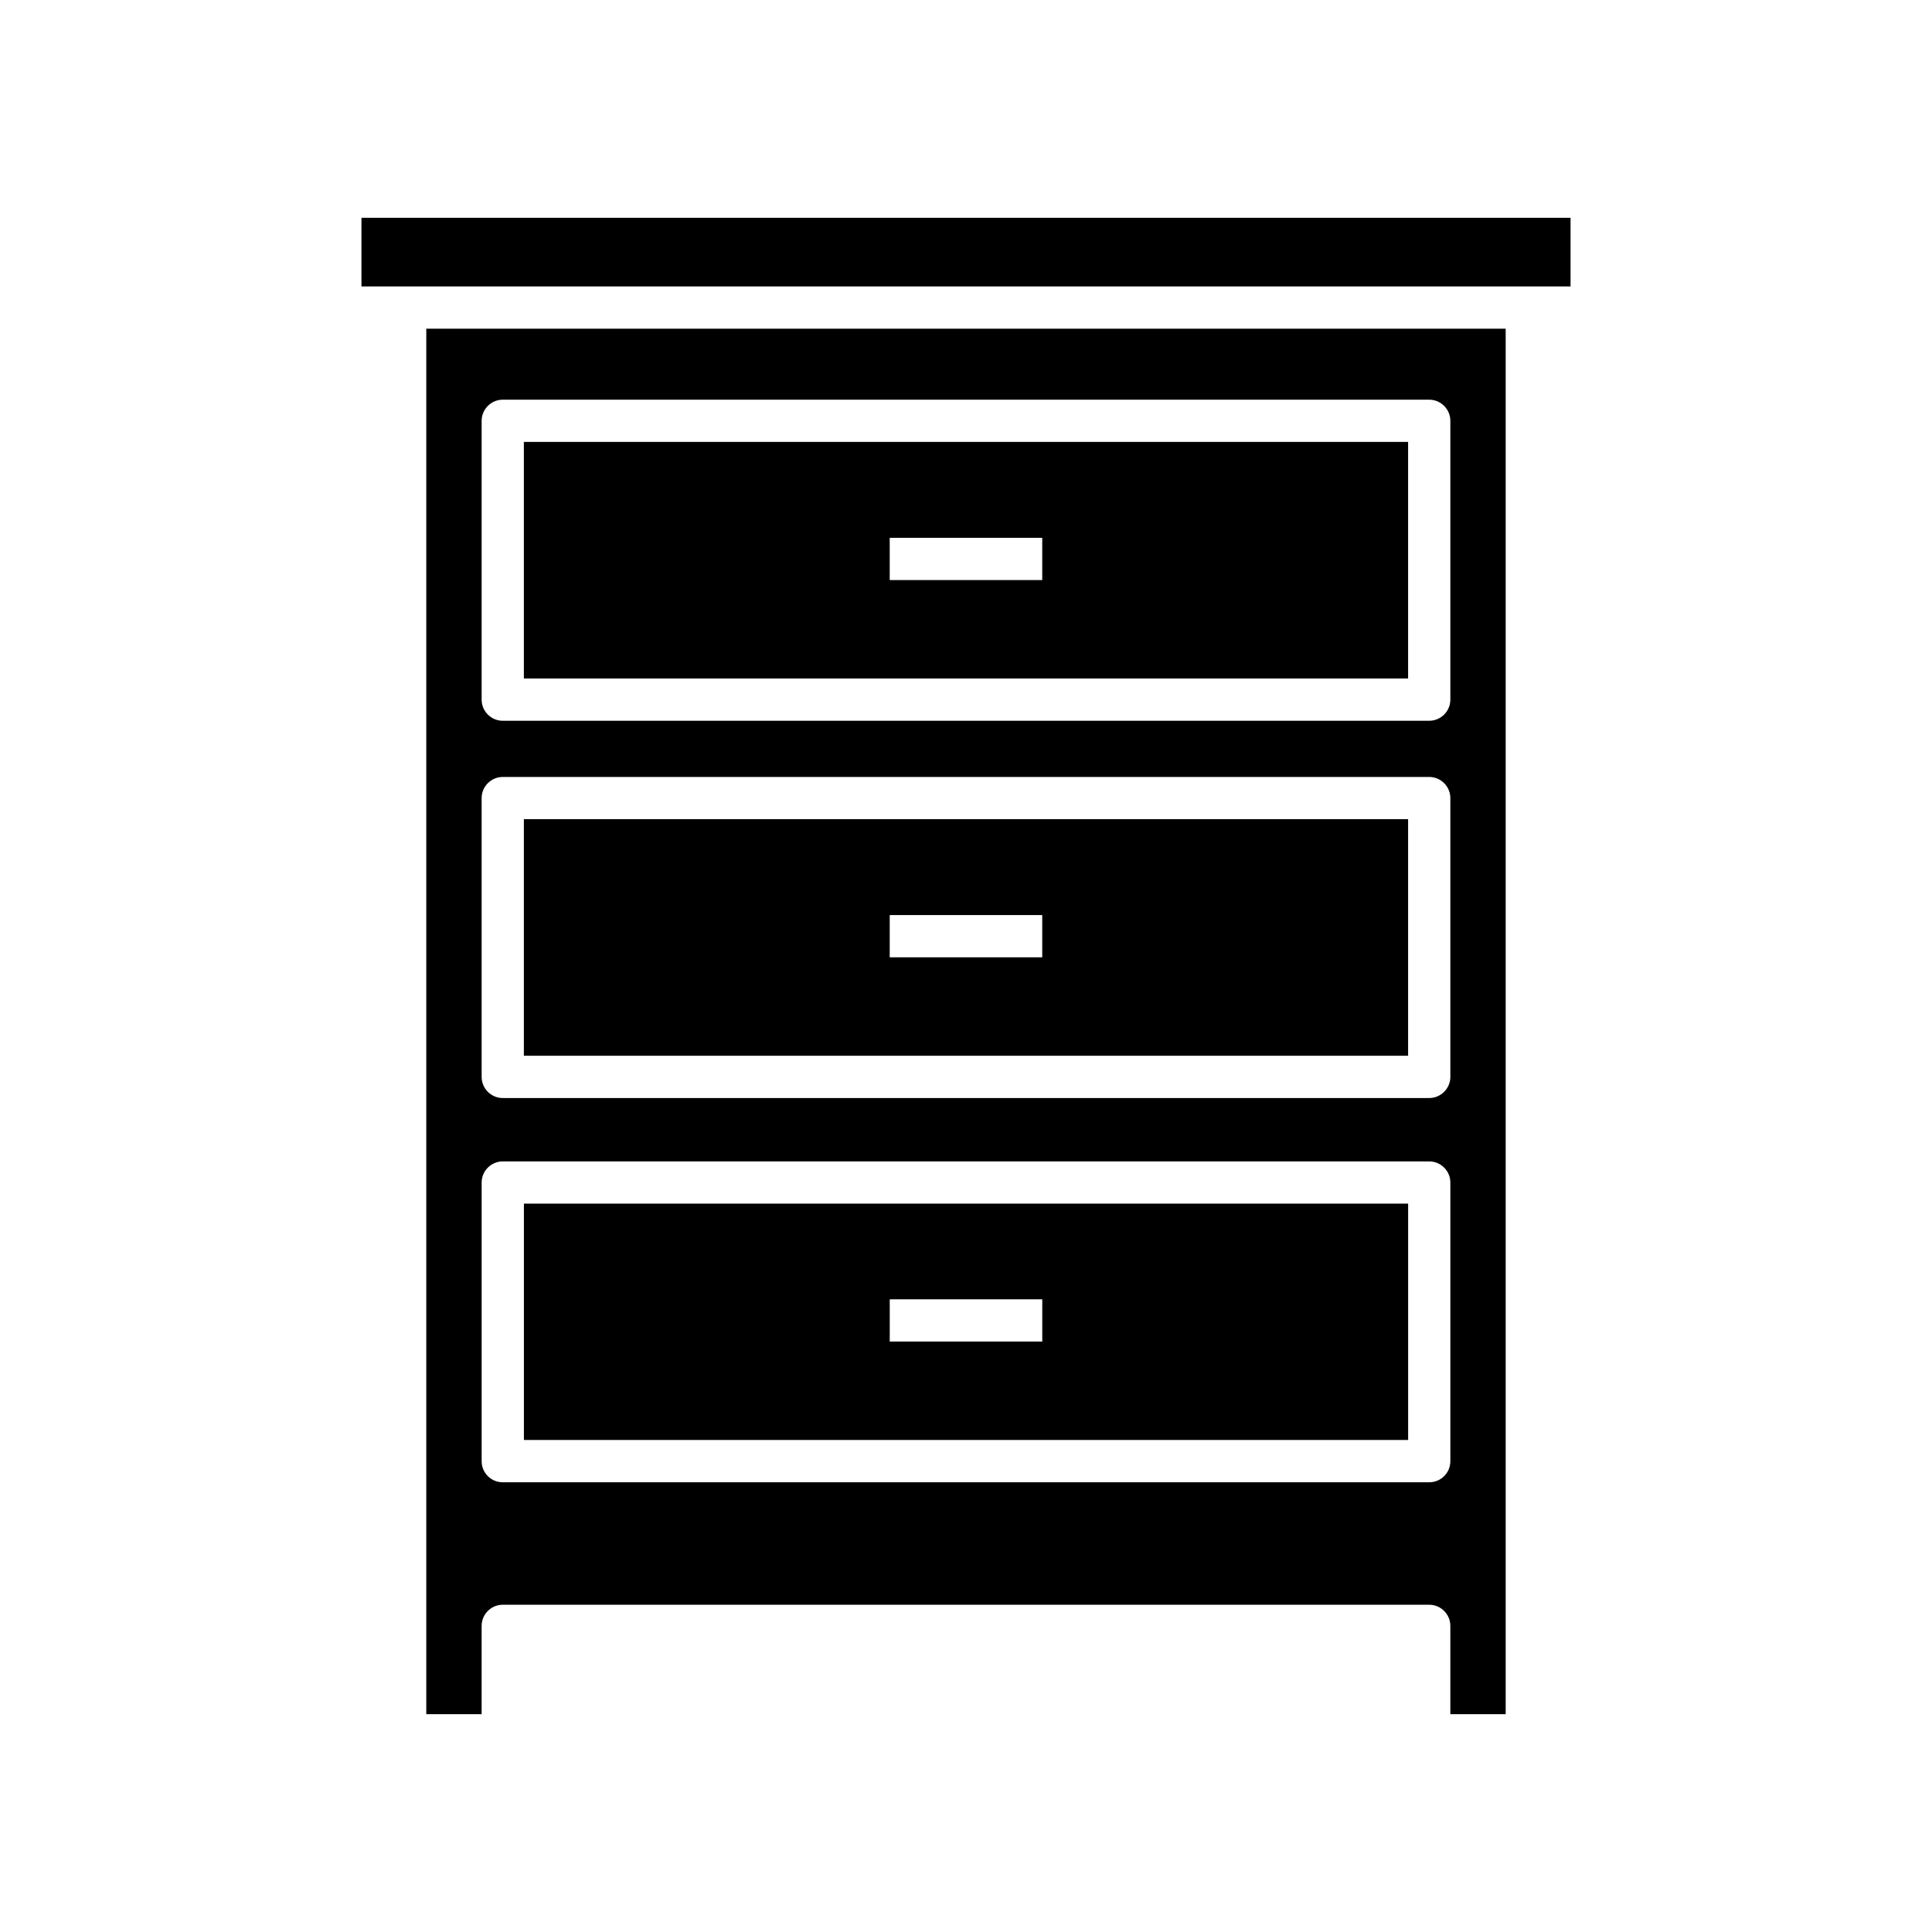
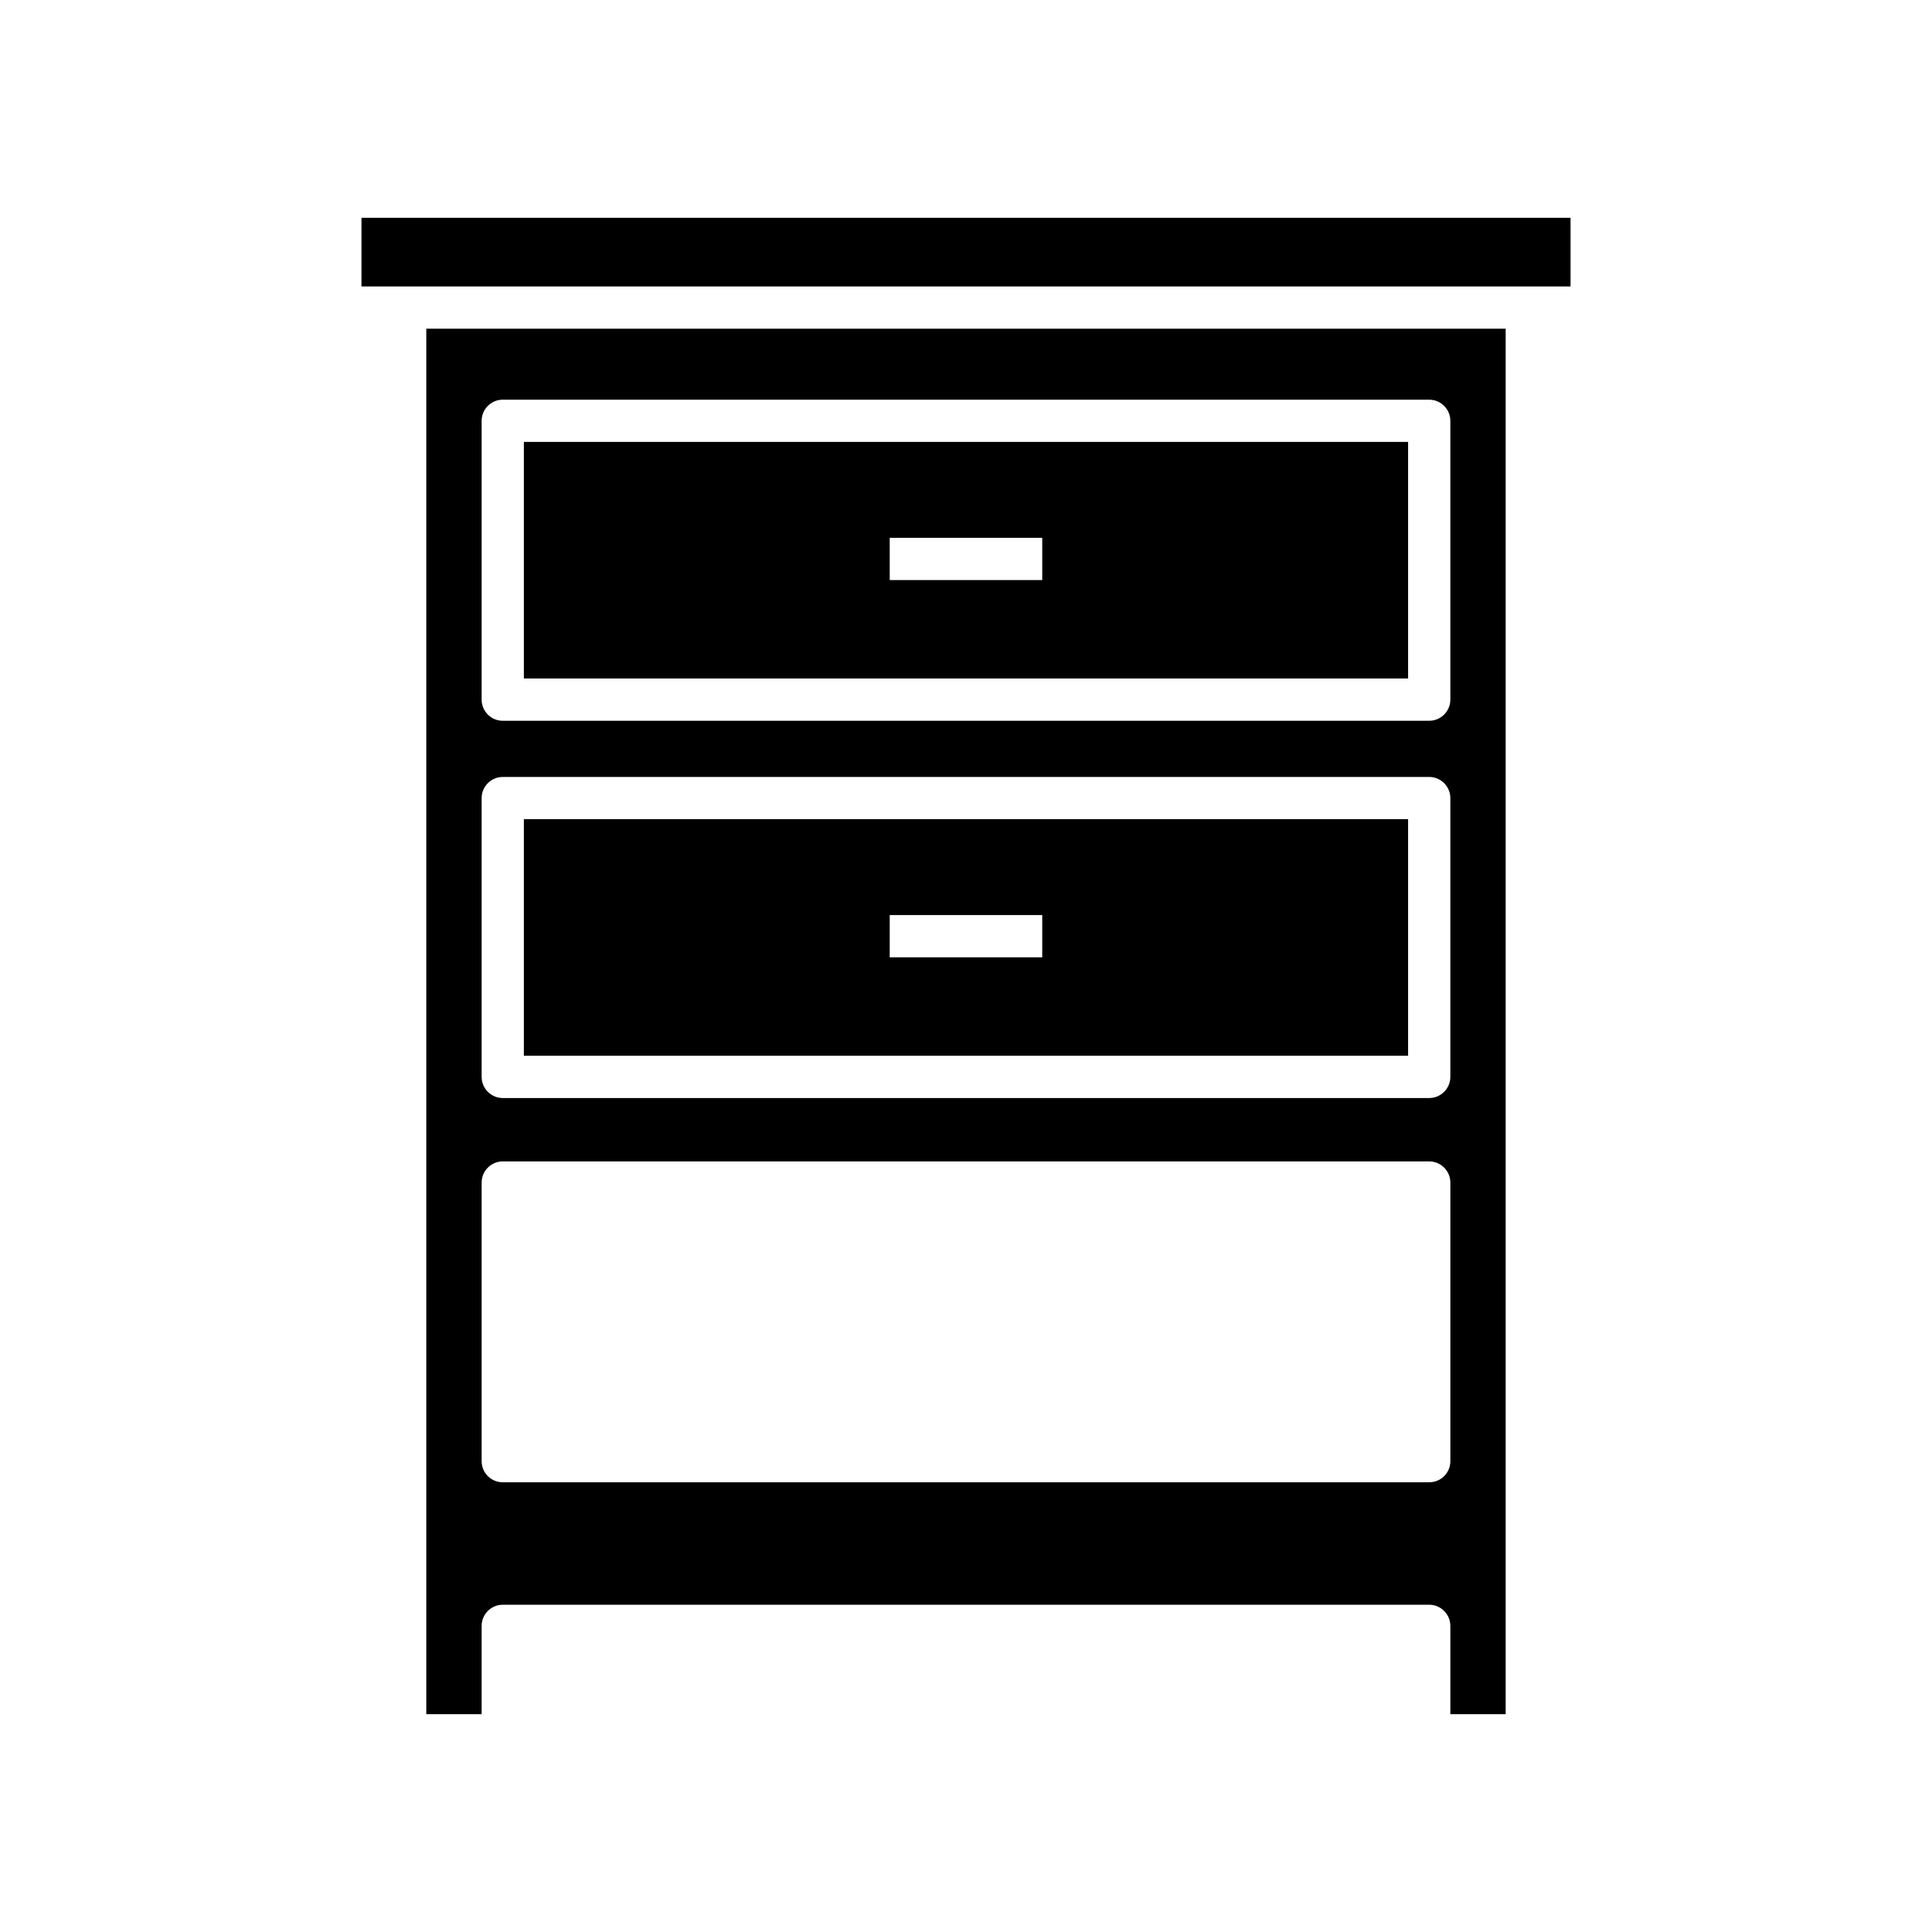
<svg xmlns="http://www.w3.org/2000/svg" fill="#000000" width="800px" height="800px" version="1.1" viewBox="144 144 512 512">
  <g>
    <path d="m239.79 201.72h320.42v18.191h-320.42z" />
-     <path d="m282.84 525.61h234.33v-62.637h-234.33zm96.953-37.281h40.418v11.195h-40.418z" />
    <path d="m517.16 361.09h-234.33v62.695h234.33zm-96.957 36.609h-40.418v-11.195h40.418z" />
    <path d="m517.16 261.11h-234.33v62.695h234.33zm-96.957 36.613h-40.418v-11.195h40.418z" />
    <path d="m543.02 598.28v-367.17h-286.05v367.16h14.668v-23.398c0-3.078 2.519-5.598 5.598-5.598h245.52c3.078 0 5.598 2.519 5.598 5.598v23.398zm-271.38-342.76c0-3.078 2.519-5.598 5.598-5.598h245.52c3.078 0 5.598 2.519 5.598 5.598v73.891c0 3.078-2.519 5.598-5.598 5.598l-245.52 0.004c-3.078 0-5.598-2.519-5.598-5.598zm0 99.98c0-3.078 2.519-5.598 5.598-5.598h245.52c3.078 0 5.598 2.519 5.598 5.598v73.891c0 3.078-2.519 5.598-5.598 5.598h-245.52c-3.078 0-5.598-2.519-5.598-5.598zm251.12 181.32h-245.52c-3.078 0-5.598-2.465-5.598-5.598v-73.84c0-3.078 2.519-5.598 5.598-5.598h245.52c3.078 0 5.598 2.519 5.598 5.598v73.836c0 3.137-2.519 5.602-5.598 5.602z" />
  </g>
</svg>